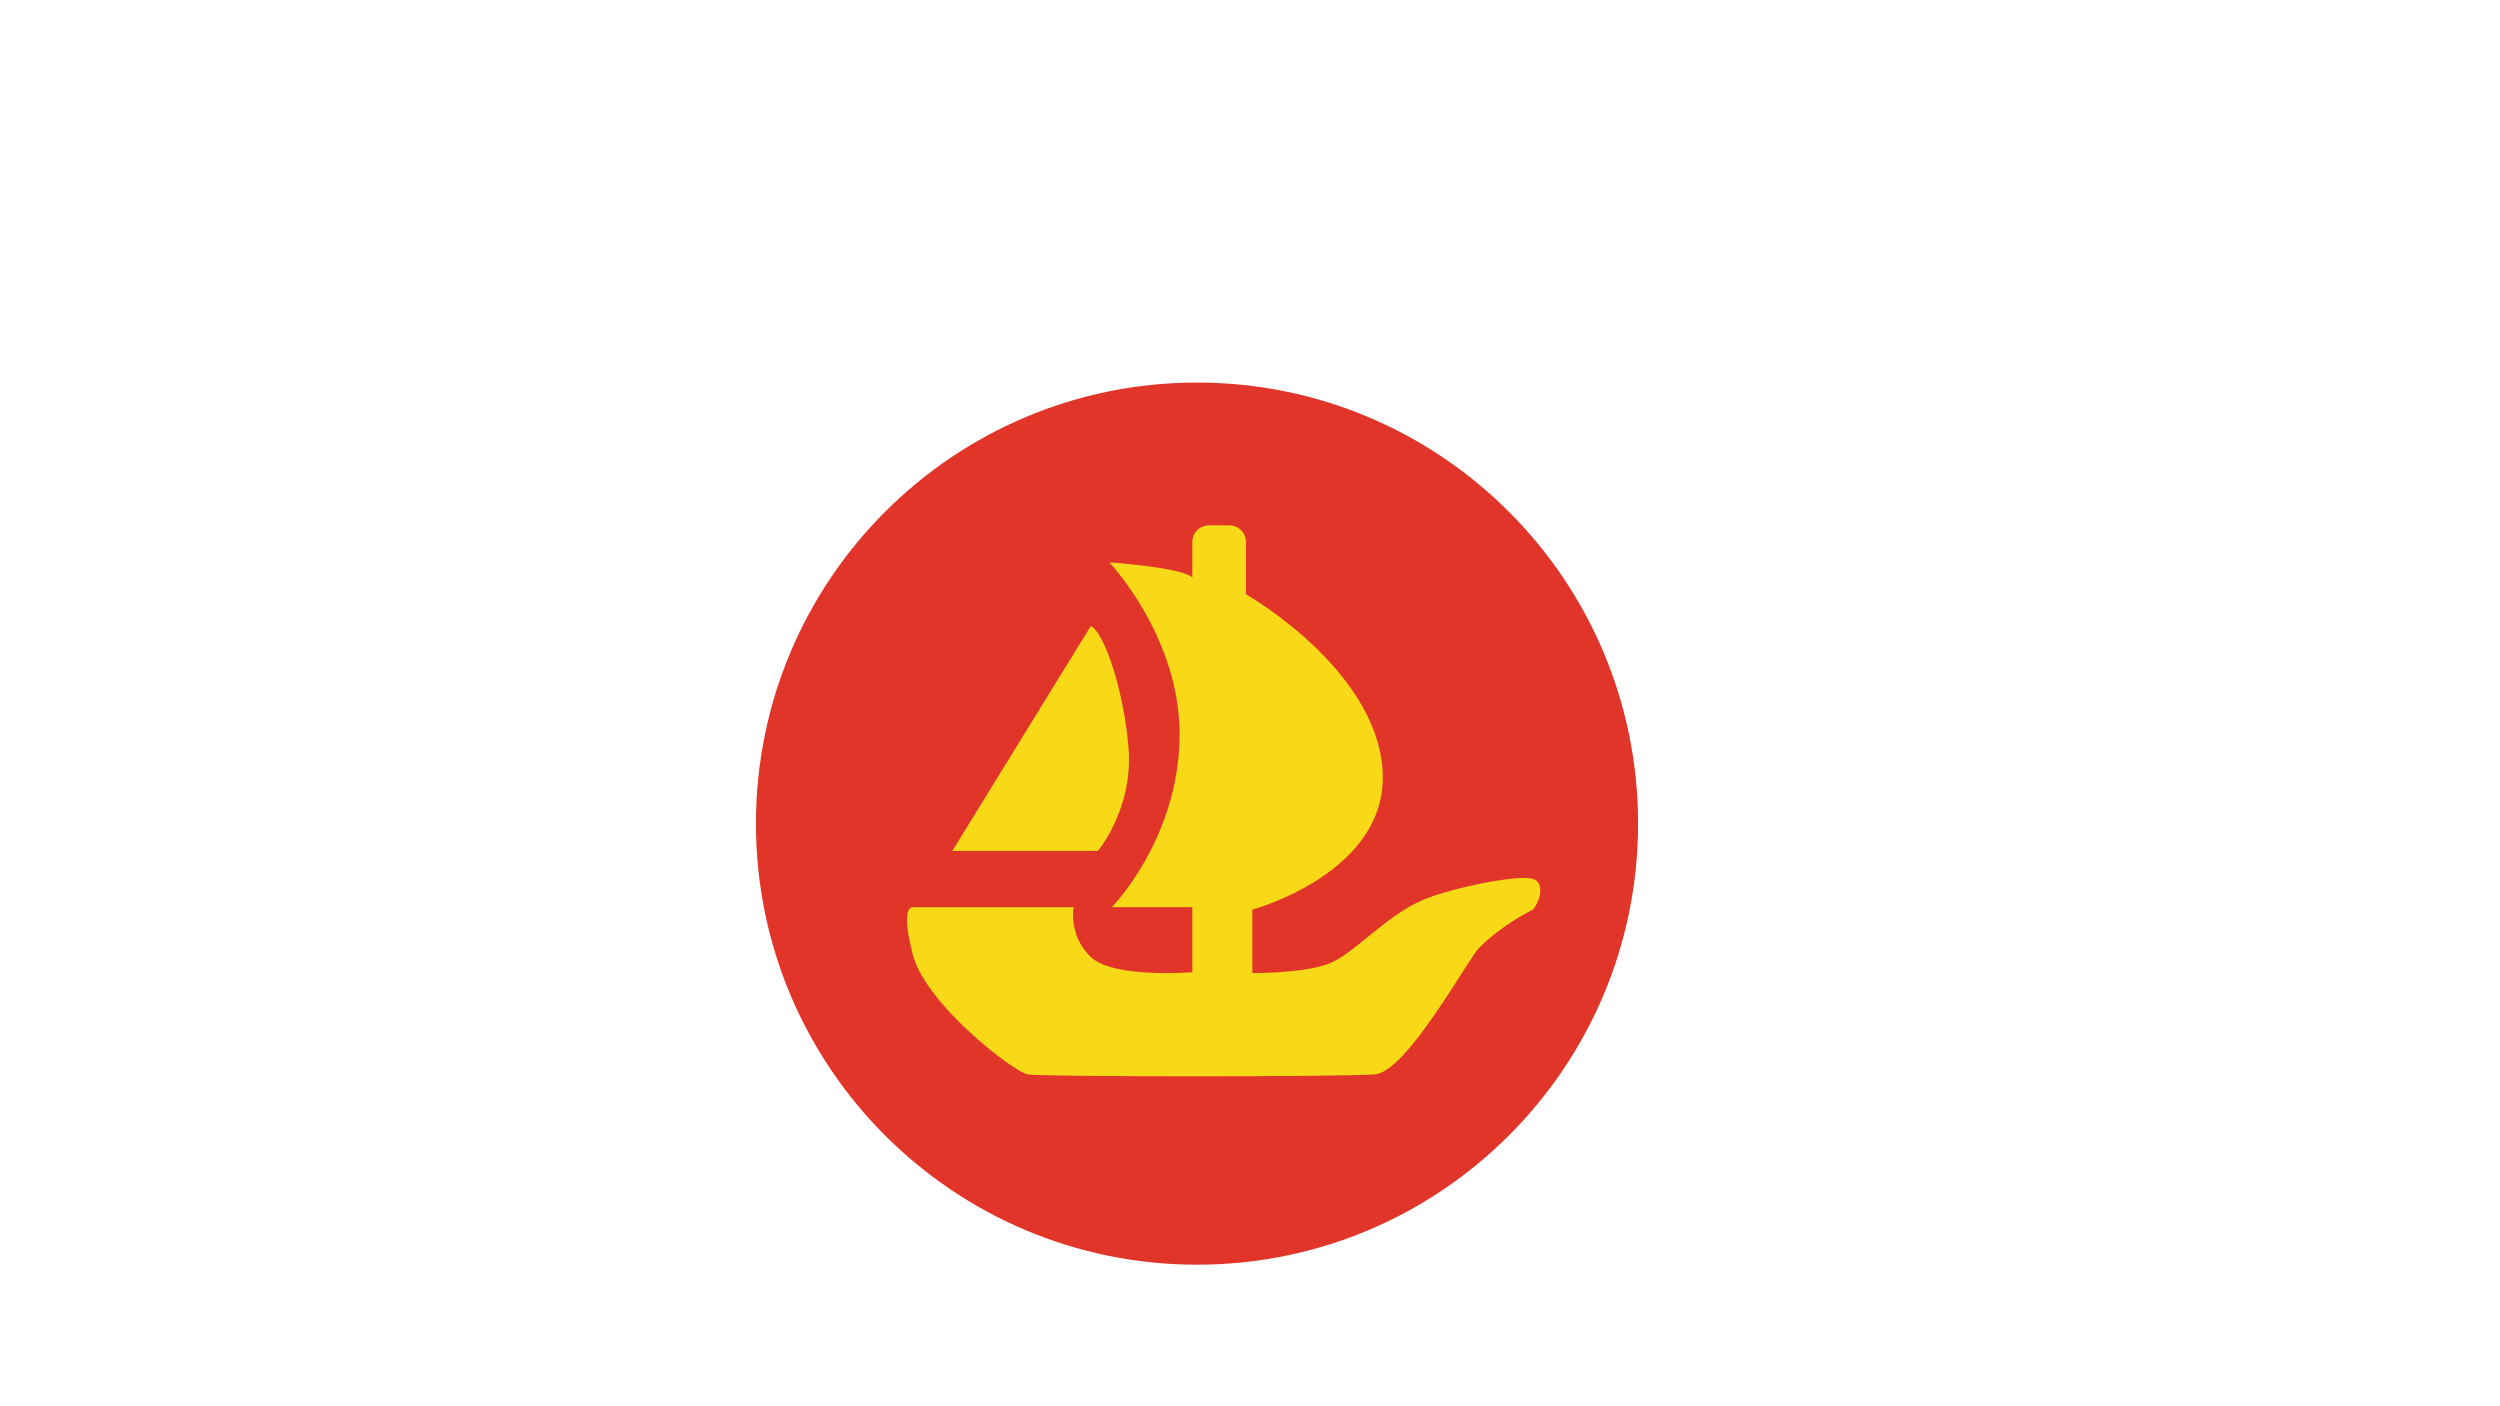
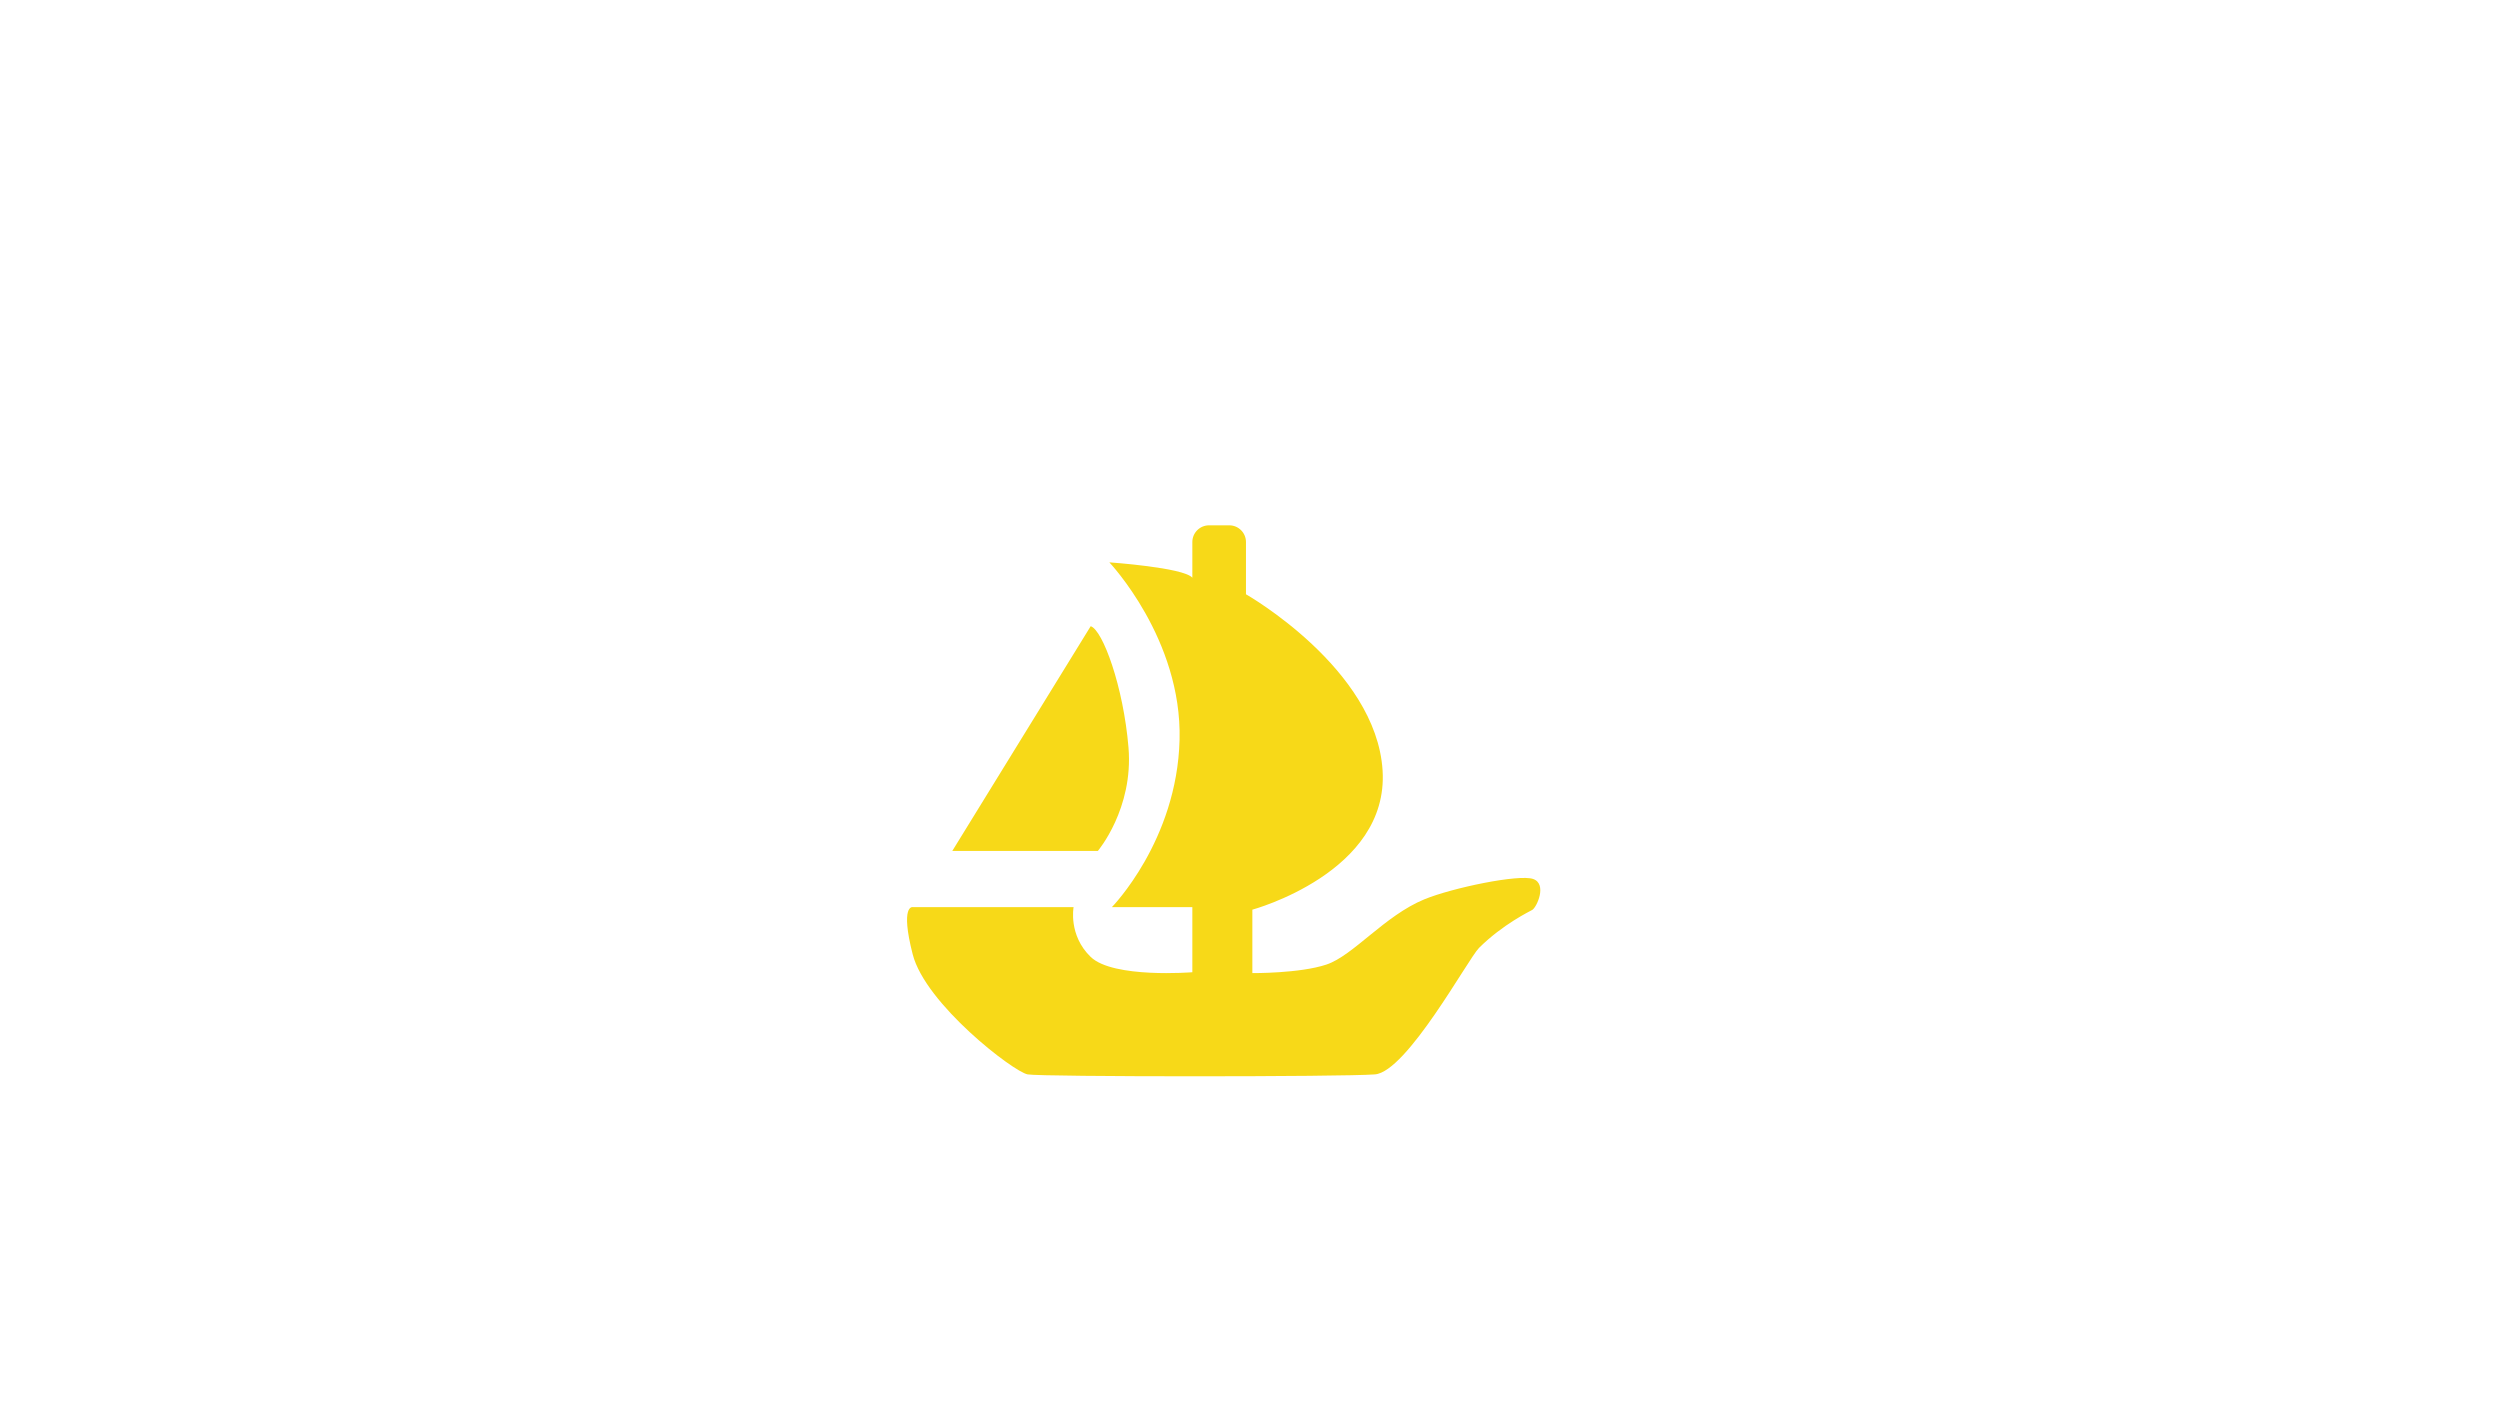
<svg xmlns="http://www.w3.org/2000/svg" width="1366" zoomAndPan="magnify" viewBox="0 0 1024.5 576" height="768" preserveAspectRatio="xMidYMid meet" version="1.0">
  <defs>
    <clipPath id="c048c2ec53">
      <path d="M 309.785 156.773 L 671.285 156.773 L 671.285 518.273 L 309.785 518.273 Z M 309.785 156.773 " clip-rule="nonzero" />
    </clipPath>
  </defs>
  <g clip-path="url(#c048c2ec53)">
-     <path fill="#e1352a" d="M 671.285 337.523 C 671.285 437.348 590.359 518.273 490.535 518.273 C 390.707 518.273 309.785 437.348 309.785 337.523 C 309.785 237.699 390.707 156.773 490.535 156.773 C 590.359 156.773 671.285 237.699 671.285 337.523 " fill-opacity="1" fill-rule="nonzero" />
-   </g>
+     </g>
  <path fill="#f7d918" d="M 374.027 371.734 L 439.957 371.734 C 439.957 371.734 437.746 383.246 446.965 392.141 C 456.18 401.039 488.621 398.422 488.621 398.422 L 488.621 371.734 L 455.656 371.734 C 455.656 371.734 482.344 344.527 483.387 303.188 C 484.438 261.852 454.609 230.453 454.609 230.453 C 454.609 230.453 484.957 232.547 488.621 236.734 L 488.621 222.125 C 488.621 218.344 491.688 215.277 495.469 215.277 L 503.754 215.277 C 507.531 215.277 510.598 218.344 510.598 222.125 L 510.598 243.535 C 510.598 243.535 563.973 273.883 566.586 315.746 C 569.203 357.609 513.215 372.781 513.215 372.781 L 513.215 398.777 C 513.215 398.777 532.574 398.941 543.562 395.281 C 554.551 391.621 567.43 375.219 583.738 368.527 C 595.219 363.82 622.578 358.129 628.332 360.223 C 634.09 362.316 629.773 371.754 627.941 372.867 C 627.043 373.41 615.871 378.734 606.109 388.445 C 601.641 392.891 576.531 439.234 563.449 440.285 C 550.367 441.328 426.875 441.328 421.121 440.285 C 415.363 439.234 379.258 411.504 374.027 391.094 C 368.797 370.688 374.027 371.734 374.027 371.734 " fill-opacity="1" fill-rule="nonzero" />
  <path fill="#f7d918" d="M 446.965 256.617 L 390.25 348.711 L 449.902 348.711 C 449.902 348.711 464.551 331.445 462.457 306.324 C 460.363 281.211 451.875 258.188 446.965 256.617 " fill-opacity="1" fill-rule="nonzero" />
</svg>